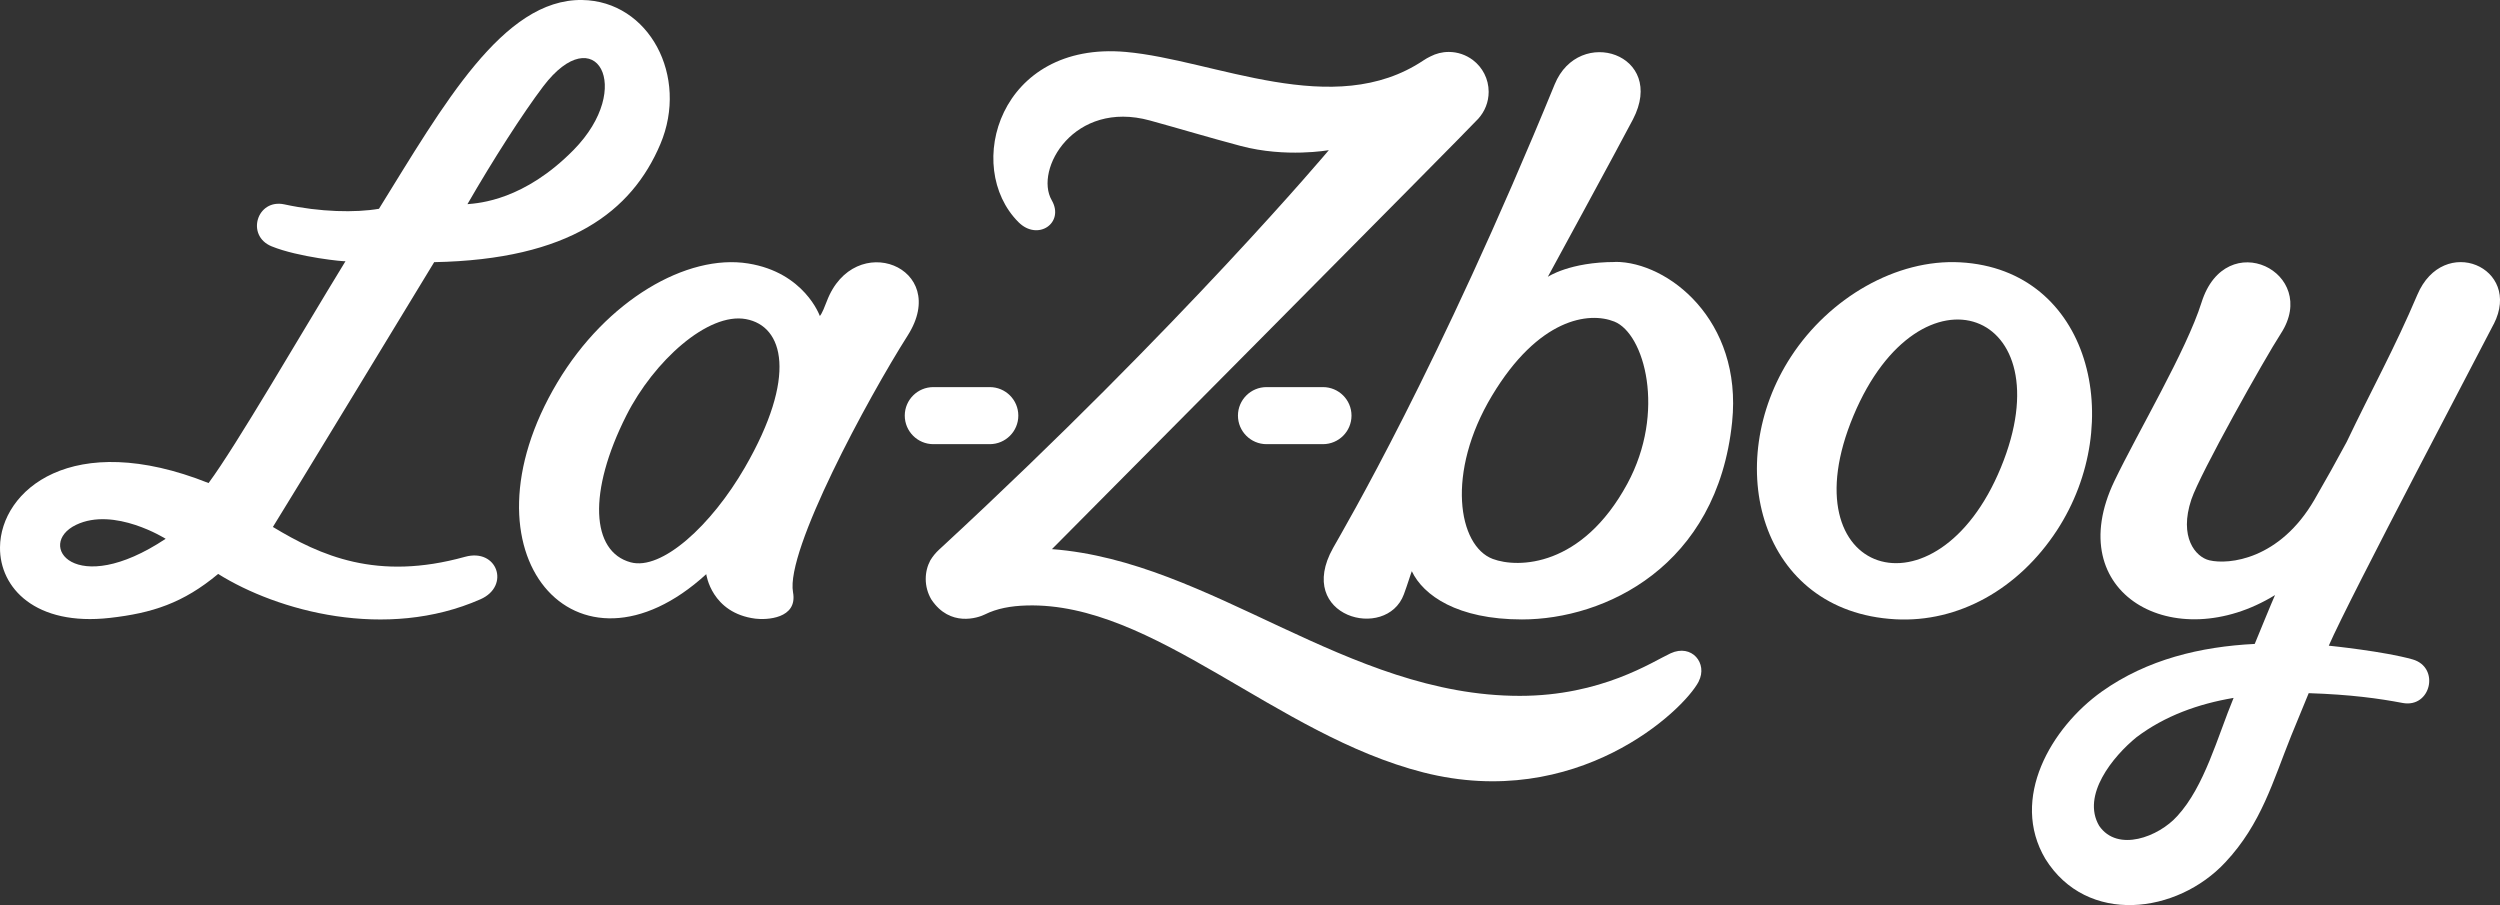
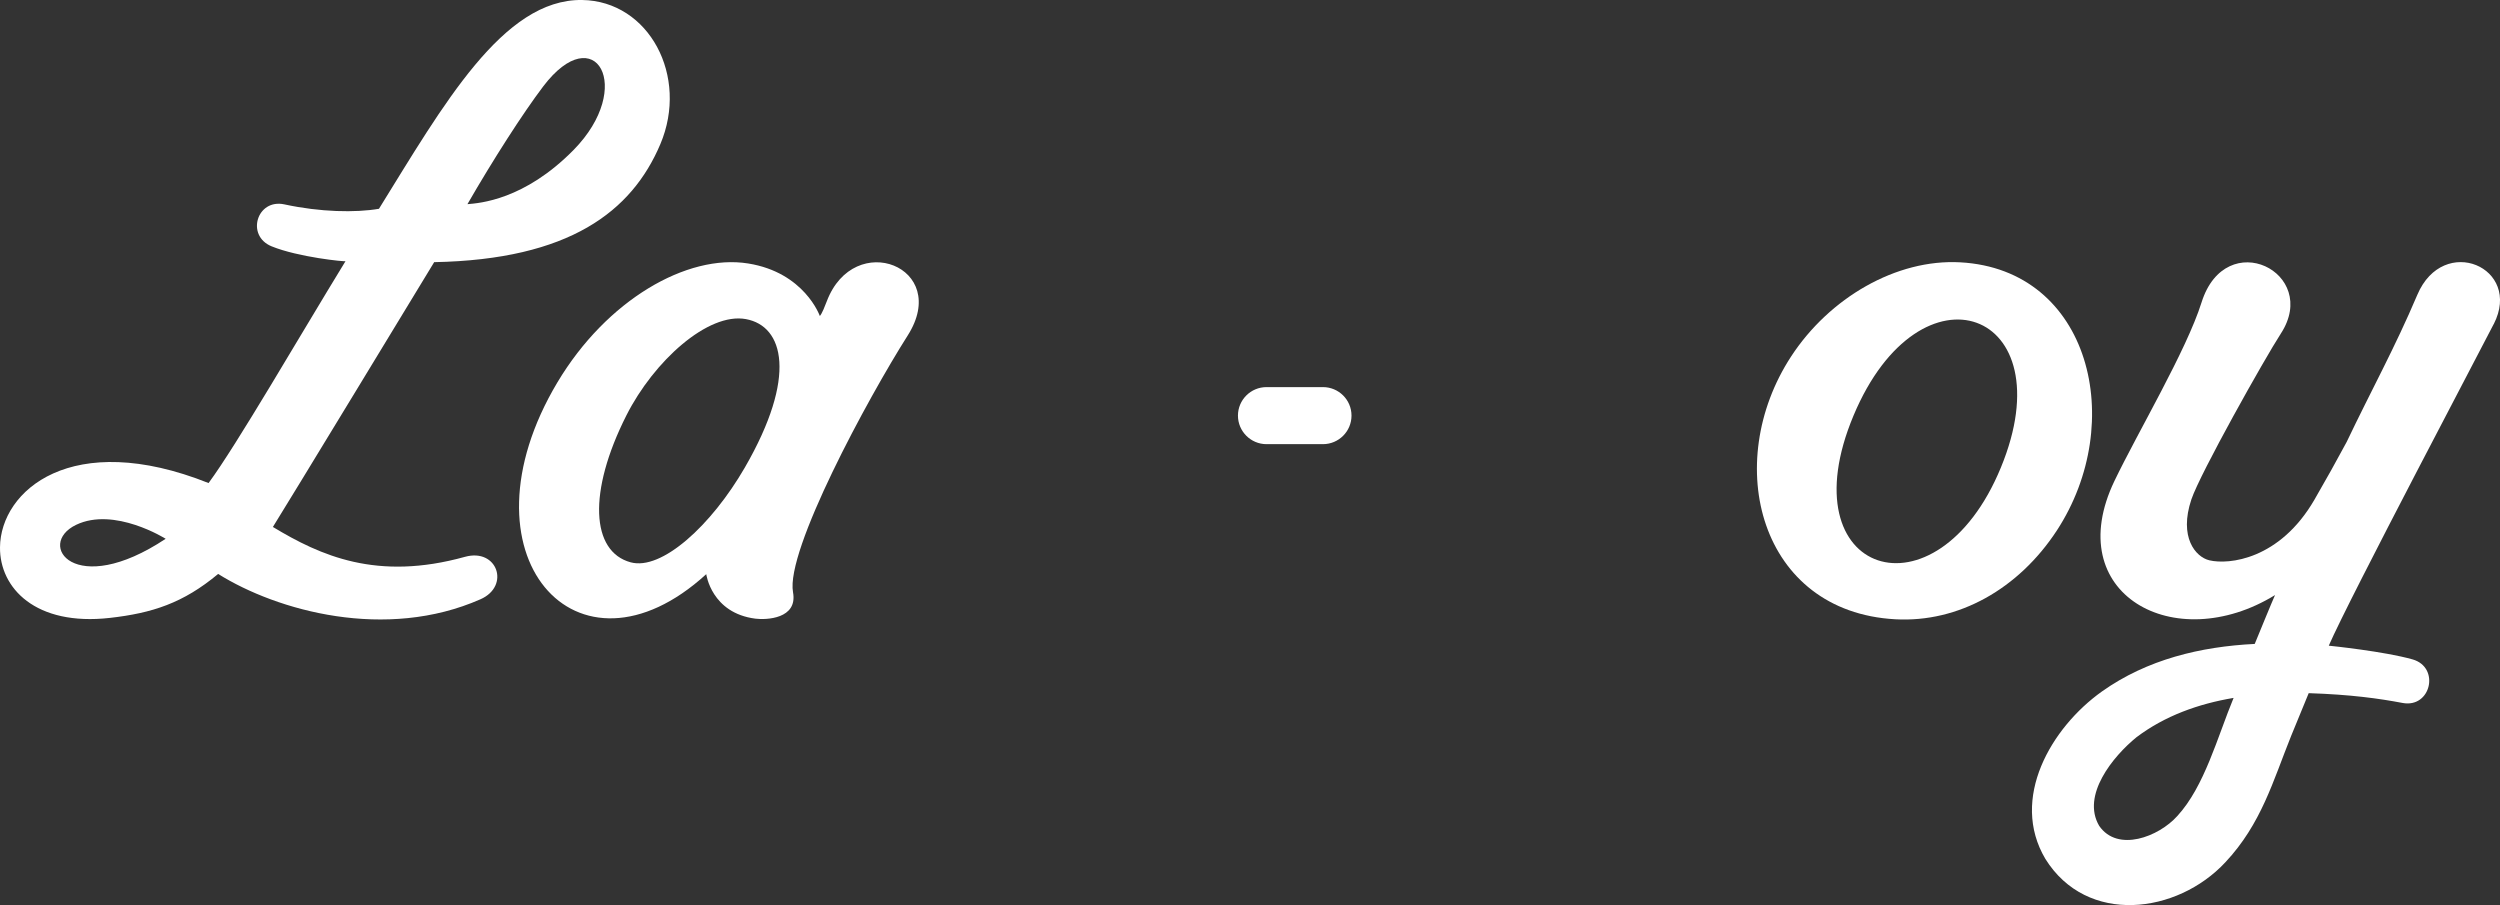
<svg xmlns="http://www.w3.org/2000/svg" id="Layer_2" data-name="Layer 2" viewBox="0 0 454.4 164.5">
  <rect x="0" y="0" width="454.4" height="164.5" fill="#333333" stroke="none" />
  <defs>
    <style>
      .cls-1 {
        fill: #fff;
      }
    </style>
  </defs>
  <g id="Layer_1-2" data-name="Layer 1">
    <g>
      <path class="cls-1" d="M356.3,47.68c-11.63-.64-23.79,6.46-30.74,17.1-12.71,19.46-5.73,46.43,18.94,47.78,11.5,.63,22.41-5.52,29.36-16.15,12.8-19.6,6.1-47.43-17.56-48.73Zm-19.41,27.87c12.13-28.97,38.59-19.2,26.79,9.43-11.69,28.39-38.99,19.7-26.79-9.43Z" />
-       <path class="cls-1" d="M293.63,47.62c-8.36,0-12.3,2.7-12.3,2.7,0,0,12.7-23.31,15.47-28.61,6.19-11.88-9.8-17.15-14.22-6.38-21.26,51.88-38.22,80.59-40.28,84.27-7.01,12.51,9.69,17.01,12.87,8.42,.68-1.83,1.31-3.93,1.44-4.2,2.08,4.4,8.29,8.77,20.02,8.77,15.04,0,35.5-9.6,38.2-35.88,1.91-18.62-11.74-29.11-21.19-29.11Zm2.15,40.31c-8.22,15.16-19.87,15.39-24.46,13.66-6.3-2.38-8.53-15.68-.14-29.66,8.45-14.08,17.61-15.33,22.24-13.48,5.48,2.19,9.43,16.42,2.36,29.48Z" />
-       <path class="cls-1" d="M179.9,70.36h-10.26c-2.86,0-5.19,2.32-5.19,5.18s2.33,5.19,5.19,5.19h10.26c2.86,0,5.19-2.32,5.19-5.19s-2.33-5.18-5.19-5.18Z" />
-       <path class="cls-1" d="M240.46,70.36h-10.26c-2.86,0-5.19,2.32-5.19,5.18s2.33,5.19,5.19,5.19h10.26c2.86,0,5.19-2.32,5.19-5.19s-2.33-5.18-5.19-5.18Z" />
+       <path class="cls-1" d="M240.46,70.36h-10.26c-2.86,0-5.19,2.32-5.19,5.18s2.33,5.19,5.19,5.19h10.26c2.86,0,5.19-2.32,5.19-5.19s-2.33-5.18-5.19-5.18" />
      <path class="cls-1" d="M78.9,47.65c24.64-.47,35.94-9.23,41.12-21.44C125.25,13.88,117.99,.18,105.8,0c-14.39-.21-25.24,19.12-36.92,37.95-4.27,.73-10.66,.61-17.18-.8-5-1.09-7.06,5.69-2.34,7.62,4.87,1.99,13.43,2.83,13.44,2.7-8.51,13.9-19.76,33.38-24.89,40.33C13.09,77.91,.1,89.13,0,99.48c-.07,7.4,6.46,14.36,19.97,12.83,7.68-.87,13.32-2.68,19.68-7.99,10.78,6.74,30.5,12.18,47.69,4.6,5.44-2.4,3.06-9.35-2.83-7.71-16.01,4.45-26.27-.22-34.91-5.43,1.09-1.66,29.31-48.11,29.31-48.12Zm19.83-31.94c9.44-12.45,16.75,.13,5.52,11.55-9,9.14-17.14,9.66-19.29,9.85,4.65-8.06,10.01-16.43,13.77-21.4ZM13.82,95.4c6.96-3.35,16.29,2.53,16.29,2.53-16.57,11.01-23.64,1.01-16.29-2.53Z" />
      <path class="cls-1" d="M101.32,69.49c8.93-14.95,23.54-23.39,34.67-21.6,10.24,1.64,13.02,9.54,13.02,9.54,0,0,.31-.12,1.26-2.65,4.97-13.16,22.62-6.25,14.72,6.19-7.27,11.45-22.23,39.12-20.85,46.68,.89,4.86-4.91,5.04-6.82,4.8-8.03-1.01-8.95-8.09-8.95-8.09-23.51,21.48-45.75-3.54-27.05-34.87Zm34.25-11.49c-6.88-1.26-16.72,7.62-21.71,17.49-7.05,13.95-6.43,24.78,.78,26.72,5.62,1.52,14.62-6.65,20.74-17.23,9.59-16.59,7.07-25.72,.19-26.98Z" />
      <path class="cls-1" d="M453.27,58.9c5.25-10.3-9.16-16.49-13.9-5.31-4.11,9.69-8.29,17.2-12.84,26.74-1.81,3.37-3.73,6.82-5.85,10.48-6.32,10.92-15.59,11.87-19.11,11.03-2.51-.6-5.57-4.2-3.26-11.08,1.6-4.73,13.31-25.59,16.27-30.15,7.17-11.06-10.02-19.65-14.43-5.63-2.74,8.71-11.56,23.55-15.82,32.42-9.87,20.55,10.91,31.99,29.18,20.76-.51,1.11-3.27,7.86-3.69,8.88-9.83,.49-19.53,2.8-27.77,8.64-9.23,6.57-16.79,19.47-10.28,30.44,7.55,12.11,23.94,10.04,32.72,.6,6.54-6.98,8.66-14.79,11.94-22.94,1.05-2.6,2.12-5.2,3.2-7.79,7.7,.25,12.83,.98,17.06,1.78,5.17,.98,6.86-6.49,1.81-7.92-5.1-1.44-14.78-2.45-15.22-2.49,3.59-8.33,28.97-56.4,29.97-58.44m-57.51,89.41c-3.38,3.77-10.84,6.64-14.19,1.78-3.28-5.57,2.53-12.65,6.78-16.11,5.17-3.9,11.26-6.07,17.65-7.15-2.93,7.09-5.29,16.11-10.24,21.48" />
-       <path class="cls-1" d="M308.75,123.86c1.7-3.28-1.25-6.9-5.11-5.11-3.27,1.51-12.52,7.73-27.41,7.73h0c-31.49,0-56.04-24.48-85.03-26.67,0,0,76.07-76.59,77.5-78.24,1.16-1.29,1.88-3,1.88-4.88,0-2.36-1.13-4.46-2.87-5.78,0,0-.03-.02-.04-.03-1.22-.9-2.71-1.44-4.34-1.44-1.21,0-2.35,.3-3.34,.82-.42,.2-.84,.43-1.25,.71-16.35,10.96-37.96-.09-54.11-1.53-22.95-2.05-29.59,20.85-19.51,30.94,3.51,3.51,8.42,.14,6.04-3.99-3.21-5.57,4.03-18.28,17.85-14.49,5.38,1.48,10.65,3.07,16.51,4.63,8.21,2.18,16.01,.76,16.01,.76,0,0-26.52,31.61-70.2,72.02-.2,.18-.4,.37-.6,.55-.67,.62-1.19,1.26-1.59,1.92,0,.02-.03,.04-.04,.06-.54,1.01-.84,2.16-.84,3.39,0,1.35,.37,2.61,1,3.7,.02,.02,.04,.04,.05,.07,3.36,5.01,8.43,3.31,9.68,2.69,2.2-1.1,4.74-1.56,7.63-1.64,23.07-.64,45.22,23.51,72.11,30.35,27.83,7.07,47.25-11.18,50.04-16.55" />
    </g>
  </g>
</svg>